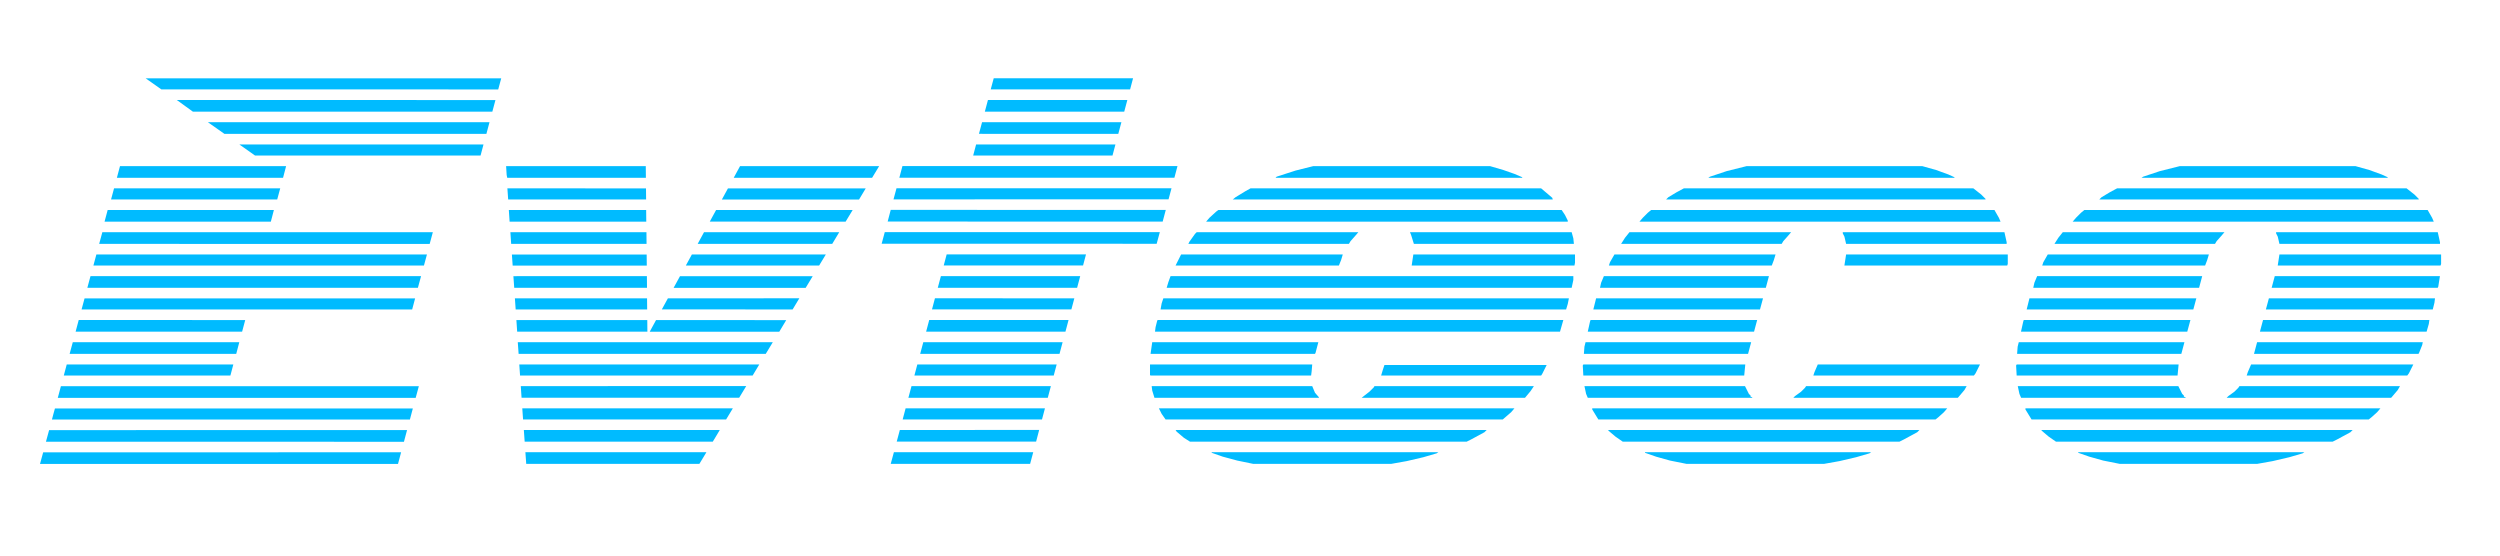
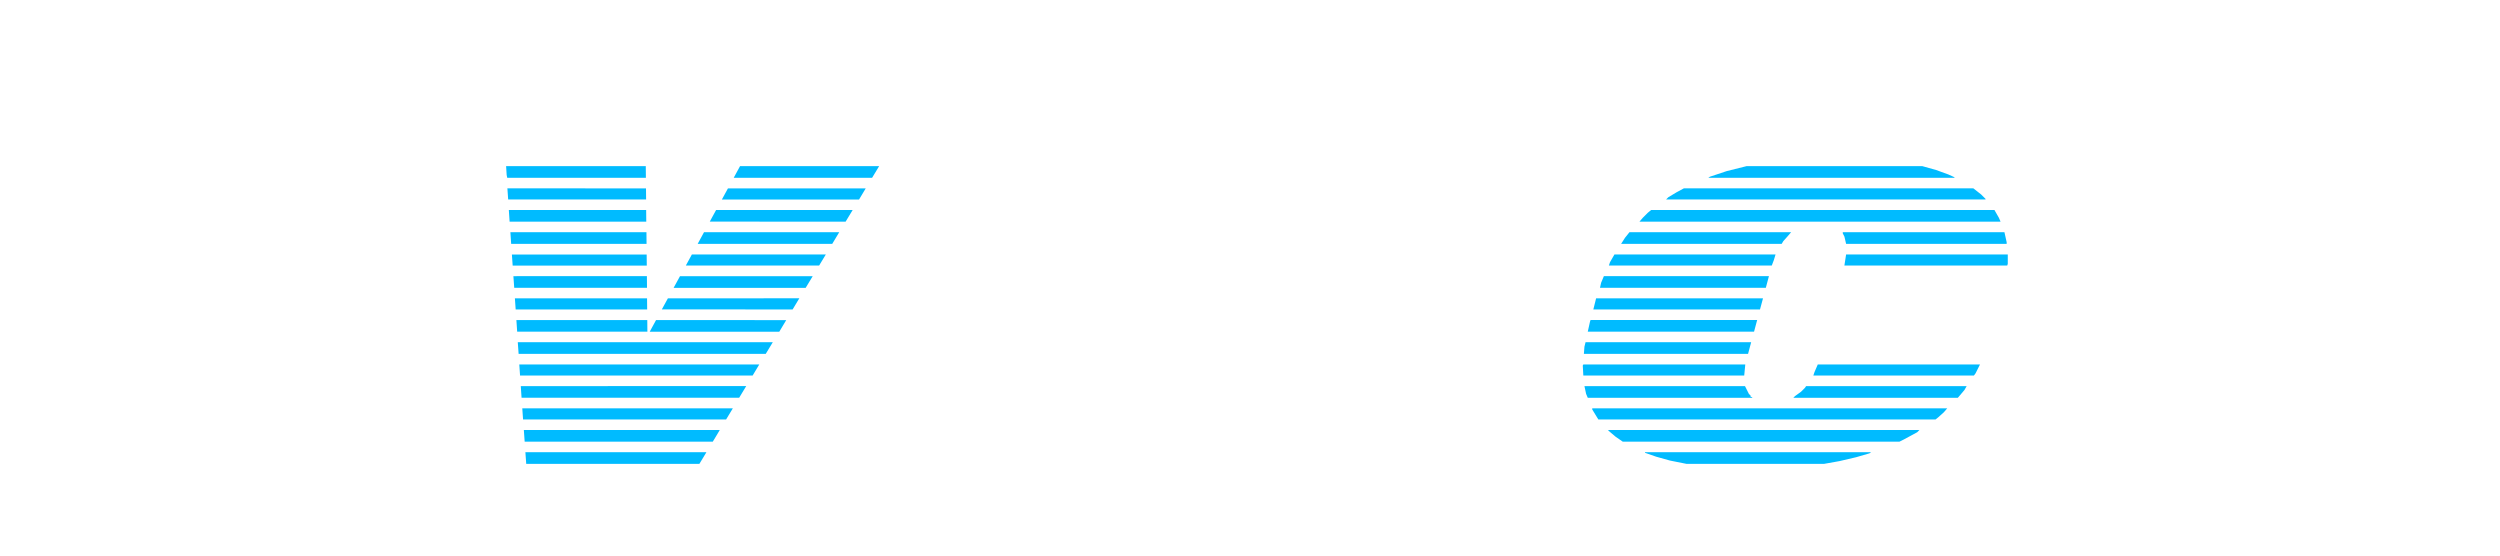
<svg xmlns="http://www.w3.org/2000/svg" height="1000" width="4500" viewBox="0 0 4500 1000" version="1.2">
  <title>Evteco</title>
  <style>
		.s0 { fill: #00bbff } 
	</style>
-   <path d="m4052 656h292l-8 16-3 4h-289l2-6zm-422 0l291.5 0.1-1.9 19.8-289.6 0.1-1-18zm473-198h291v17l-1 3h-293.1zm-417 0h290l-3 10-3.8 10h-293.2l2-6zm398 79h299l-1 8-3 12h-300.4zm-431 0h300.4l-5.4 20h-300zm60-119h291l-6 7-8 9-3 5h-289l7-11zm384 0h291l4 18v3h-289l-3-13-3-6zm-66 277h289l-4 7-11 13-1 1h-296l3-3 11-8 7-7zm-399 0h289l7 14 3 3v2l3 1v1h-296l-3-7zm430.8-79h298.2l-1 5-6 15-1 1h-295.8zm10.7-40h299.4l-1 7-4 14h-300zm-406.6-79h297.1l-5.6 21h-298.5l2-9zm427.7 0h297.3l-3 19-1 2h-298.9zm-460.8 119h298.2l-5.6 21h-295.6l1-13zm9-40h300l-5.7 21h-299.3l4-18zm98 238h407l-3 2-24 7-30 7-28 5h-247l-30-6-25-7-20-7zm183-515h316l25 7 22 8 11 5v1h-443l3-2 30-10zm-113 40h521l14 11 8 8v1h-575l4-4 15-9zm-136 435h560l-4 4-24 13-8 4h-498l-13-9-13-11zm-29-39h639l-6 7-10 9-5 4h-607l-11-18zm106-357h618l8 14 3 7h-650l6-7 9-9z" class="s0" id="o" />
  <path d="m3272 656h292l-8 16-3 4h-289l2-6zm-422 0l291.5 0.1-1.9 19.8-289.6 0.1-1-18zm473-198h291v17l-1 3h-293.1zm-417 0h290l-3 10-3.8 10h-293.2l2-6zm-33 79h300.4l-5.4 20h-300zm60-119h291l-6 7-8 9-3 5h-289l7-11zm384 0h291l4 18v3h-289l-3-13-3-6zm-66 277h289l-4 7-11 13-1 1h-296l3-3 11-8 7-7zm-399 0h289l7 14 3 3v2l3 1v1h-296l-3-7zm35-198h297.1l-5.6 21h-298.5l2-9zm-33 119h298.1l-5.6 21h-295.5l1-13zm9-40h299.9l-5.6 21h-299.3l4-18zm98 238h407l-3 2-24 7-30 7-28 5h-247l-30-6-25-7-20-7zm183-515h316l25 7 22 8 11 5v1h-443l3-2 30-10zm-113 40h521l14 11 8 8v1h-575l4-4 15-9zm-136 435h560l-4 4-24 13-8 4h-498l-13-9-13-11zm-29-39h639l-6 7-10 9-5 4h-607l-11-18zm106-357h618l8 14 3 7h-650l6-7 9-9z" class="s0" id="c" />
-   <path d="m2492 657h292l-8 16-2 3h-288l3-10zm52-199h291v15l-1 5h-293zm-474 198h292l-1 12-1 8h-289l-1-1zm56-198h291l-3 10-4 10h-294l8-16zm348 237h287l-6 9-10 12h-294l5-4 9-7 8-8zm64-277h291l3 11 1 10h-288l-5-16zm-464 198h299l-5 19-1 2h-296zm-1 79h289l5 12 7 8v1h-296l-4-13zm81-277h291l-6 7-8 9-3 5h-289l2-4 10-14zm27 396h408l-3 2-24 7-30 7-28 5h-248l-29-6-26-7-20-7zm183-515h318l24 7 20 7 14 6v1h-444l2-2 34-11zm-113 40h523l13 11 7 6 1 3h-576l5-4 18-11zm-135 435h560l-4 4-24 13-8 4h-498l-11-7-13-11zm-30-39h640l-6 7-15 13h-607l-7-10zm107-357h618l6 9 5 10v2h-651l6-7 12-11zm-86 119h298 131 296v7l-3 14h-729l3-10zm-13 40h730l-2 10-3 10h-730l2-11zm-10 39h730l-6 21h-729l1-8 3-12z" class="s0" id="e" />
-   <path d="m1640.7 695h250.9l-5.6 21h-250.9zm52.9-198h250.8l-5.6 21h-250.8zm-84.6 317h250.8l-5.6 21h-250.9zm10.7-40l250.8-0.1-5.5 21h-250.9zm52.9-198h250.8l-5.6 21h-250.8zm105.7-396h250.9l-5.6 21h-250.9zm-116.4 436h250.8l-5.6 21h-250.8zm105.8-396h250.8l-5.6 21-250.8-0.1zm-10.7 40h250.8l-5.3 20h-250.8zm-126.9 475h250.8l-5.3 20h-250.8zm21.1-79h250.8l-5.3 20h-250.8zm31.7-119.1l250.9 0.1-5.3 19.9h-250.9zm21.1-79h250.8l-5.3 20h-250.8zm84.7-317h250.8l-5.3 20h-250.9zm-175 198h495l-5.3 19.9-495.1 0.1zm10.7-40h495.1l-5.6 21h-495.1zm-21.1 78.9l495.1 0.1-5.6 21-495-0.1zm-10.7 40h495.1l-5.7 21-495-0.1z" class="s0" id="t" />
  <path d="m911 299h251.4l0.2 21h-249.6l-1-5zm421.1 0h250.4l-12.7 21h-249.1zm-416.2 79h247.2l0.2 21h-246zm373.1 0h245.8l-12.7 21-244.5-0.1zm-21.8 40h243.4l-12.6 21h-242.2zm-348.5 0h244.9l0.2 21-243.7-0.1zm5.4 79.1l240.3-0.1 0.2 21h-239zm299.9 0h238.9l-12.7 21h-237.7zm86.3-158h248l-12 20h-246.9zm-397-0.1l249.5 0.1 0.2 19.9h-248.3zm16.2 237.1h235.6l0.2 20.9h-234.4zm251.4 0l234.3 0.1-12.5 20.9h-233.2zm-259.5-118h242.6l0.2 20h-241.4zm324-0.1h241.1l-12.1 20h-239.9zm-318.6 79h237.9l0.2 20h-236.7zm275.4 0l236.6-0.1-12.1 20.1-235.4-0.1zm-256.5 277l325.9-0.1-8.5 14.1-4.2 6.9h-311.7zm-2.8-40h352.7l-6.8 11.4-5.8 9.6h-338.6zm-10.9-158h459l-12.7 21h-444.8zm2.7 40h432l-12 20h-418.6zm2.7 39l405.8-0.1-12.7 21h-391.7zm2.7 40h379l-12.1 20h-365.5z" class="s0" id="v" />
-   <path d="m509.5 320h-299.1l5.6-21h299zm-10.5 39h-299.1l5.4-20h299.1zm-84.3 317h-299.9l5.3-19.9 299.9-0.1zm72.8-277h-299.3l5.6-21h299.2zm-51.7 198h-299.7l5.6-21 299.7 0.1zm-304.8 19h299.7l-2.6 10-2.9 11h-299.9zm734-336h-405.9l-28.3-20h439.5zm10.5-39h-471.5l-29.8-21h506.9zm10.7-40h-539l-29-21 573.6 0.1zm-123.1 277h-595l5.4-20h595zm-21.2 79l-595.1 0.1 5.4-20h595zm154.9-396l-606.4-0.1-28.2-19.9h640zm-123.4 278.1l-594.9-0.1 5.7-21h594.9zm-21.2 79h-595l4.1-15.2 1.6-5.8h595zm-14.4 237.1l-644.3-0.1 2.4-9.1 3-10.8h644.2zm-21.4 79.9h-644.4l4.2-15.4 1.5-5.5 644.3-0.1zm10.7-39.9l-644.4-0.1 5.7-20.9 644.3-0.1zm21.1-79h-644.2l2.3-8.5 3.3-12.5h644.3z" class="s0" id="E" />
</svg>